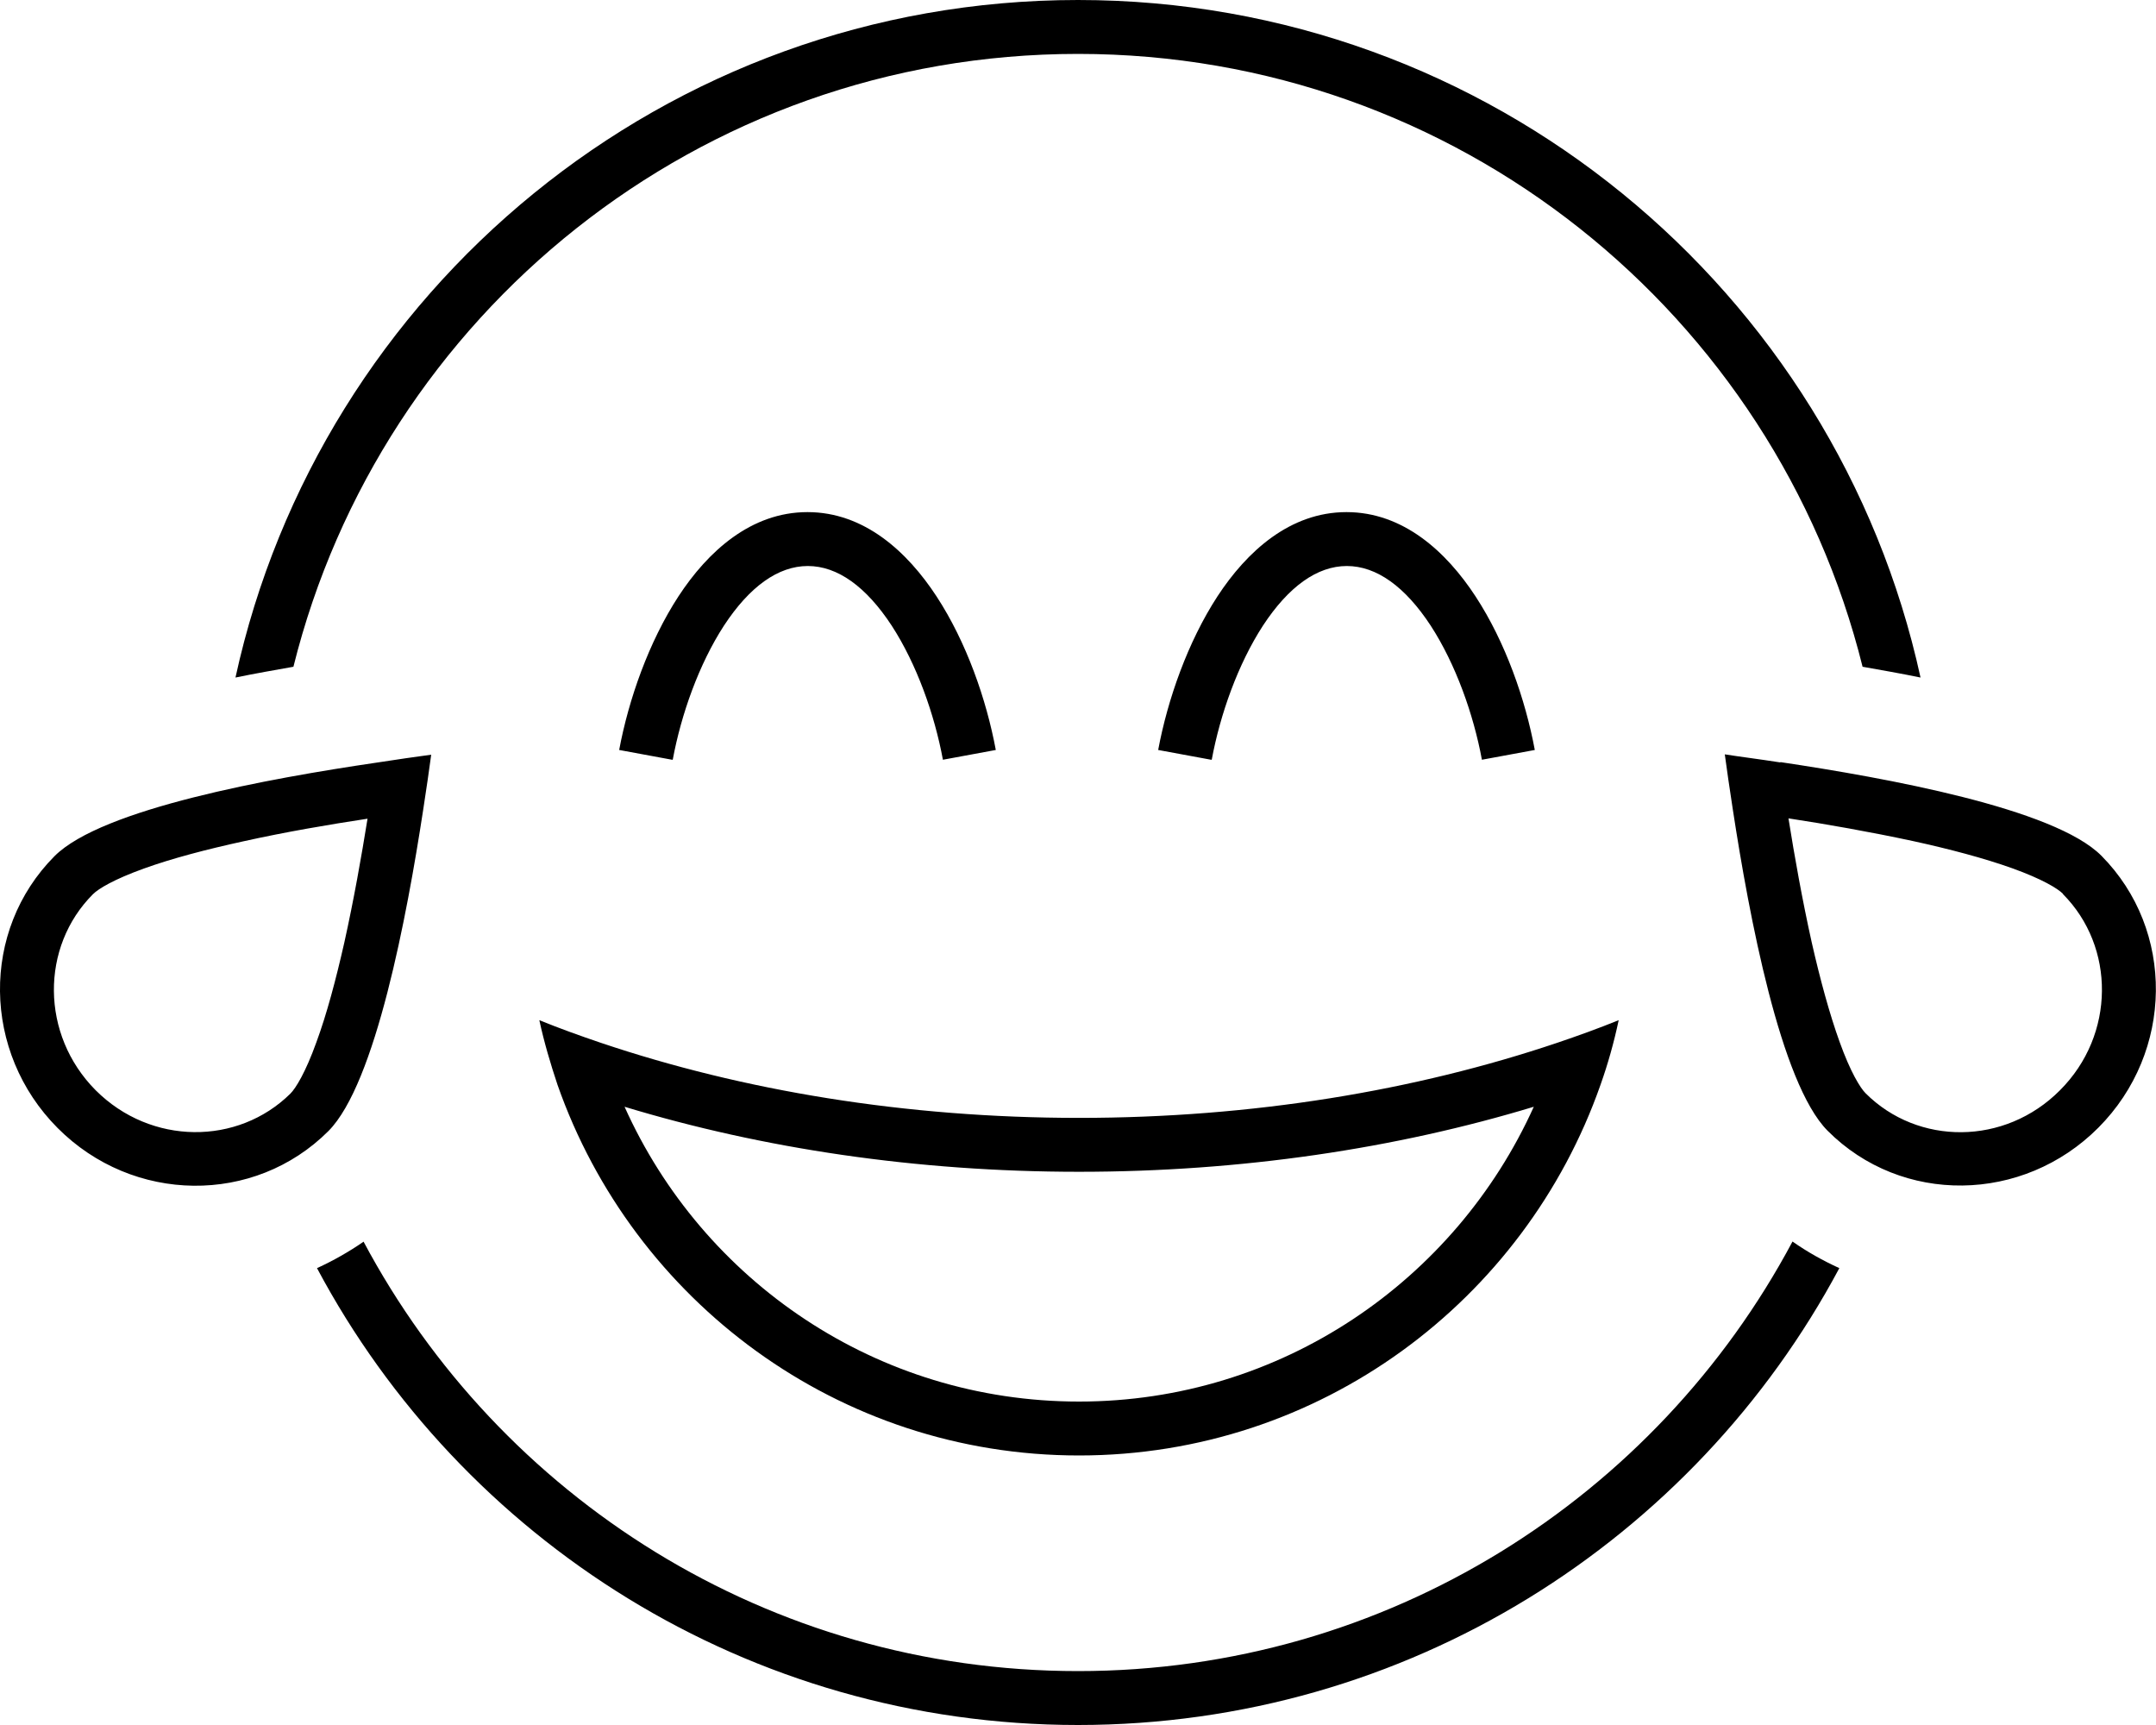
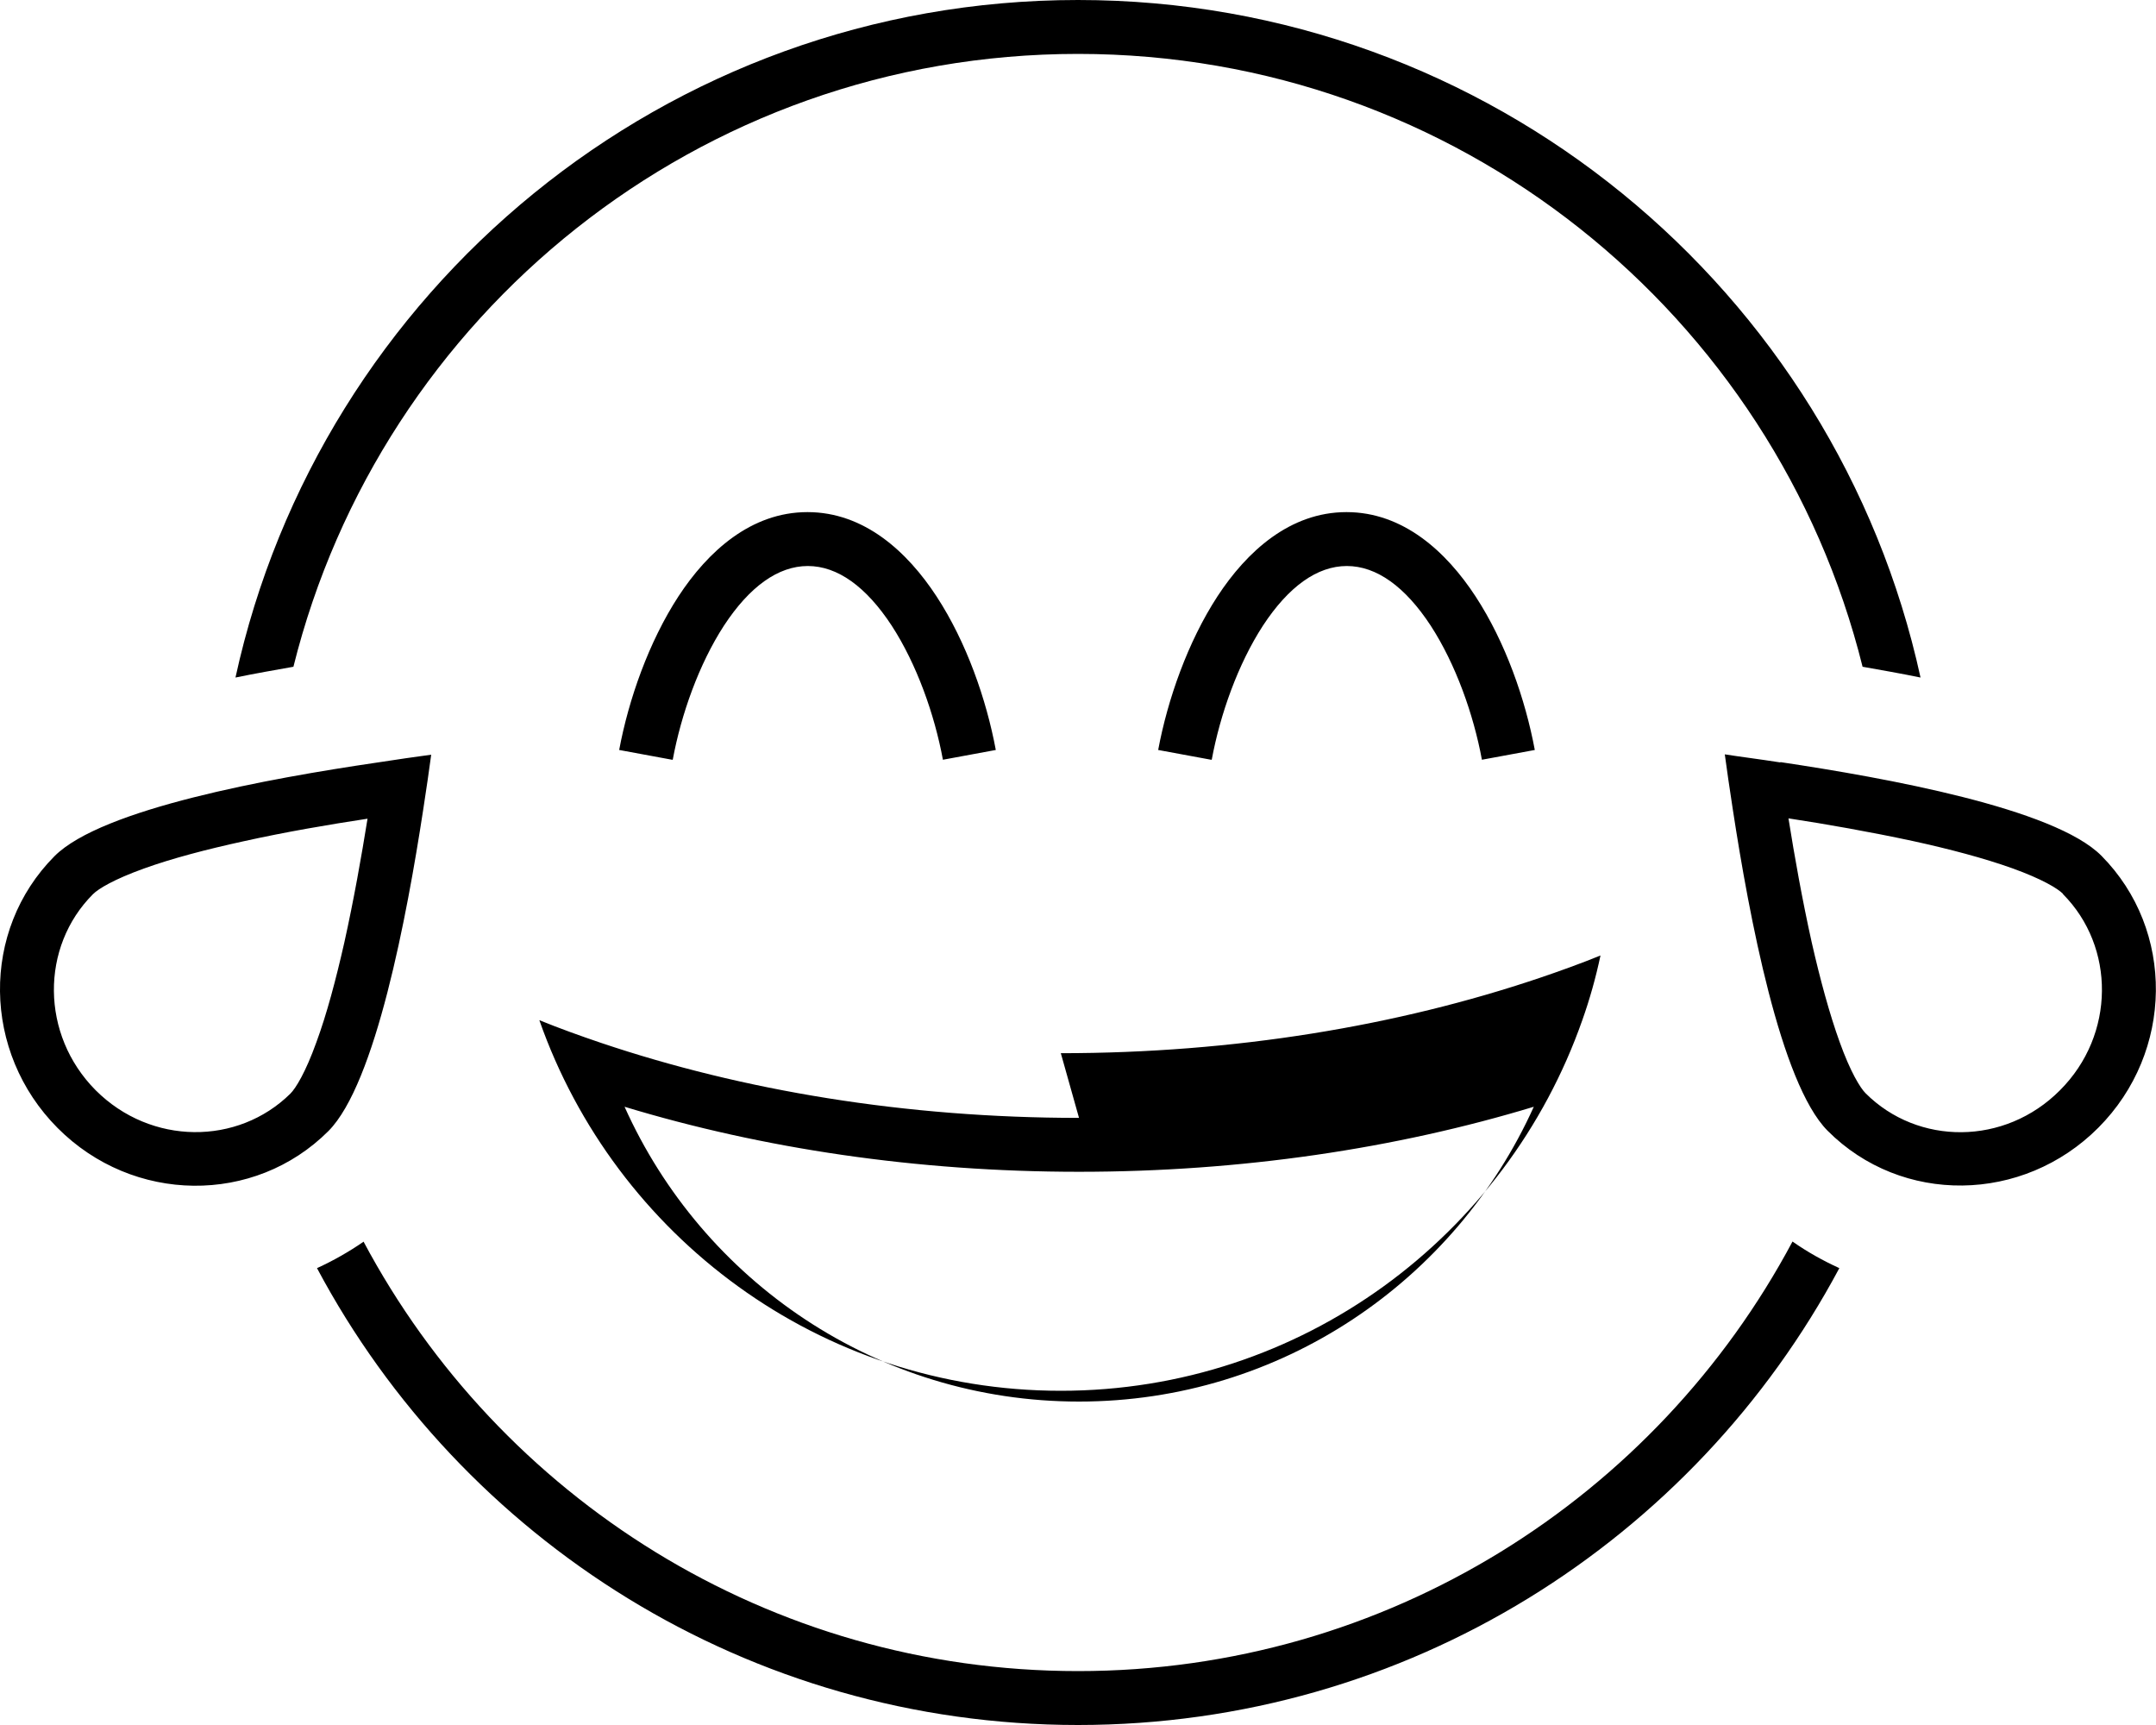
<svg xmlns="http://www.w3.org/2000/svg" viewBox="0 0 640 512">
-   <path d="M87.1 197.9C113.1 93.4 207.5 16 320 16s206.9 77.4 232.9 181.9c5.6 1 11.4 2 17.2 3.2C545 86.1 442.5 0 320 0S95 86.1 69.9 201.1c5.8-1.2 11.6-2.2 17.2-3.2zm20.9 170.6c-4.5 3.1-9.1 5.7-13.9 7.9C137.1 457.1 222.1 512 320 512s182.9-54.9 226-135.6c-4.8-2.2-9.5-4.8-13.9-7.9C491.7 444.3 411.9 496 320 496s-171.7-51.6-212.1-127.5zm91.7-143c2.5-13.5 7.8-28.4 15.2-39.8c7.6-11.6 16.1-17.7 24.9-17.7s17.3 6.1 24.9 17.7c7.4 11.4 12.7 26.3 15.2 39.8l15.7-2.9c-2.8-15-8.7-32-17.6-45.6c-8.7-13.3-21.5-25-38.3-25s-29.6 11.7-38.3 25c-8.8 13.5-14.8 30.6-17.6 45.6l15.7 2.9zm160 0c2.5-13.5 7.8-28.4 15.2-39.8c7.6-11.6 16.1-17.7 24.9-17.7s17.3 6.1 24.9 17.7c7.4 11.4 12.7 26.3 15.2 39.8l15.7-2.9c-2.8-15-8.7-32-17.6-45.6c-8.7-13.3-21.5-25-38.3-25s-29.6 11.7-38.3 25c-8.8 13.5-14.8 30.6-17.6 45.6l15.7 2.9zM28.4 323.6C12 307.1 12 281 27.6 265.4c0 0 0 0 0 0c1.6-1.6 6.2-4.4 15.1-7.6c8.3-3 18.6-5.7 29.6-8.1c12.6-2.8 25.6-5 36.8-6.7c-1.8 11.2-4.1 24.2-6.9 36.8c-2.5 11-5.2 21.2-8.3 29.6c-3.2 8.9-6.1 13.6-7.7 15.2C70.6 340 44.8 340 28.4 323.6zM16.2 254.1c-22 22.1-21.5 58.2 .9 80.7s58.4 22.9 80.4 .9c14-14.1 23.3-63.9 28.1-95.2c1-6.4 1.8-12.1 2.4-16.5c-4.4 .6-10.1 1.4-16.5 2.4C80.2 231 30.3 240 16.2 254.1zm596.2 11.3c15.5 15.6 15.6 41.7-.9 58.2c-16.4 16.5-42.2 16.4-57.7 .9c-1.6-1.6-4.5-6.3-7.7-15.2c-3-8.3-5.8-18.6-8.3-29.6c-2.8-12.6-5.1-25.5-6.9-36.8c11.2 1.7 24.2 4 36.8 6.7c11 2.4 21.2 5.1 29.6 8.1c8.9 3.2 13.5 6 15.1 7.6c0 0 0 0 0 0zm-83.9-39.1c-6.4-1-12.1-1.7-16.5-2.4c.6 4.4 1.4 10.1 2.4 16.5c4.8 31.3 14.1 81.1 28.1 95.2c22 22.1 58 21.6 80.4-.9s22.8-58.6 .9-80.7c-14-14.1-63.9-23.1-95.3-27.8zM320.3 347.8c48.2 0 94.1-6.9 135-19.3c-23.3 51.6-75 87.5-135 87.5s-111.7-35.8-134.9-87.5c40.9 12.4 86.7 19.3 134.9 19.3zm0-16c-51.5 0-99.9-8.1-142-22.3c-6.2-2.1-12.3-4.3-18.2-6.7c1.4 6.5 3.3 12.9 5.4 19.2c22.5 64.1 83.3 110 154.8 110s132.3-45.9 154.8-110c2.2-6.2 4-12.6 5.4-19.2c-5.9 2.4-12 4.6-18.2 6.7c-42.1 14.2-90.5 22.3-142 22.3z" />
+   <path d="M87.1 197.9C113.1 93.4 207.5 16 320 16s206.9 77.4 232.9 181.9c5.6 1 11.4 2 17.2 3.2C545 86.1 442.5 0 320 0S95 86.1 69.9 201.1c5.8-1.2 11.6-2.2 17.2-3.2zm20.9 170.6c-4.5 3.1-9.1 5.7-13.9 7.9C137.1 457.1 222.1 512 320 512s182.9-54.9 226-135.6c-4.8-2.2-9.5-4.8-13.9-7.9C491.7 444.3 411.9 496 320 496s-171.7-51.6-212.1-127.5zm91.7-143c2.5-13.5 7.8-28.4 15.2-39.8c7.6-11.6 16.1-17.7 24.9-17.7s17.3 6.1 24.9 17.7c7.4 11.4 12.7 26.3 15.2 39.8l15.7-2.9c-2.8-15-8.7-32-17.6-45.6c-8.7-13.3-21.5-25-38.3-25s-29.6 11.7-38.3 25c-8.8 13.5-14.8 30.6-17.6 45.6l15.7 2.9zm160 0c2.5-13.5 7.8-28.4 15.2-39.8c7.6-11.6 16.1-17.7 24.9-17.7s17.3 6.1 24.9 17.7c7.4 11.4 12.7 26.3 15.2 39.8l15.7-2.9c-2.8-15-8.7-32-17.6-45.6c-8.7-13.3-21.5-25-38.3-25s-29.6 11.7-38.3 25c-8.8 13.5-14.8 30.6-17.6 45.6l15.7 2.9zM28.4 323.6C12 307.1 12 281 27.6 265.4c0 0 0 0 0 0c1.6-1.6 6.2-4.4 15.1-7.6c8.3-3 18.6-5.7 29.6-8.1c12.6-2.8 25.6-5 36.8-6.7c-1.8 11.2-4.1 24.2-6.9 36.8c-2.5 11-5.2 21.2-8.3 29.6c-3.2 8.9-6.1 13.6-7.7 15.2C70.6 340 44.8 340 28.4 323.6zM16.2 254.1c-22 22.1-21.5 58.2 .9 80.7s58.4 22.9 80.4 .9c14-14.1 23.3-63.9 28.1-95.2c1-6.4 1.8-12.1 2.4-16.5c-4.4 .6-10.1 1.4-16.5 2.4C80.2 231 30.3 240 16.2 254.1zm596.2 11.3c15.5 15.6 15.6 41.7-.9 58.2c-16.4 16.5-42.2 16.4-57.7 .9c-1.6-1.6-4.5-6.3-7.7-15.2c-3-8.3-5.8-18.6-8.3-29.6c-2.8-12.6-5.1-25.5-6.9-36.8c11.2 1.7 24.2 4 36.8 6.7c11 2.4 21.2 5.1 29.6 8.1c8.9 3.2 13.5 6 15.1 7.6c0 0 0 0 0 0zm-83.9-39.1c-6.4-1-12.1-1.7-16.5-2.4c.6 4.4 1.4 10.1 2.4 16.5c4.8 31.3 14.1 81.1 28.1 95.2c22 22.1 58 21.6 80.4-.9s22.8-58.6 .9-80.7c-14-14.1-63.9-23.1-95.3-27.8zM320.3 347.8c48.2 0 94.1-6.9 135-19.3c-23.3 51.6-75 87.5-135 87.5s-111.7-35.8-134.9-87.5c40.9 12.4 86.7 19.3 134.9 19.3zm0-16c-51.5 0-99.9-8.1-142-22.3c-6.2-2.1-12.3-4.3-18.2-6.7c22.5 64.1 83.3 110 154.8 110s132.3-45.9 154.8-110c2.2-6.2 4-12.6 5.4-19.2c-5.9 2.4-12 4.6-18.2 6.7c-42.1 14.2-90.5 22.3-142 22.3z" />
</svg>